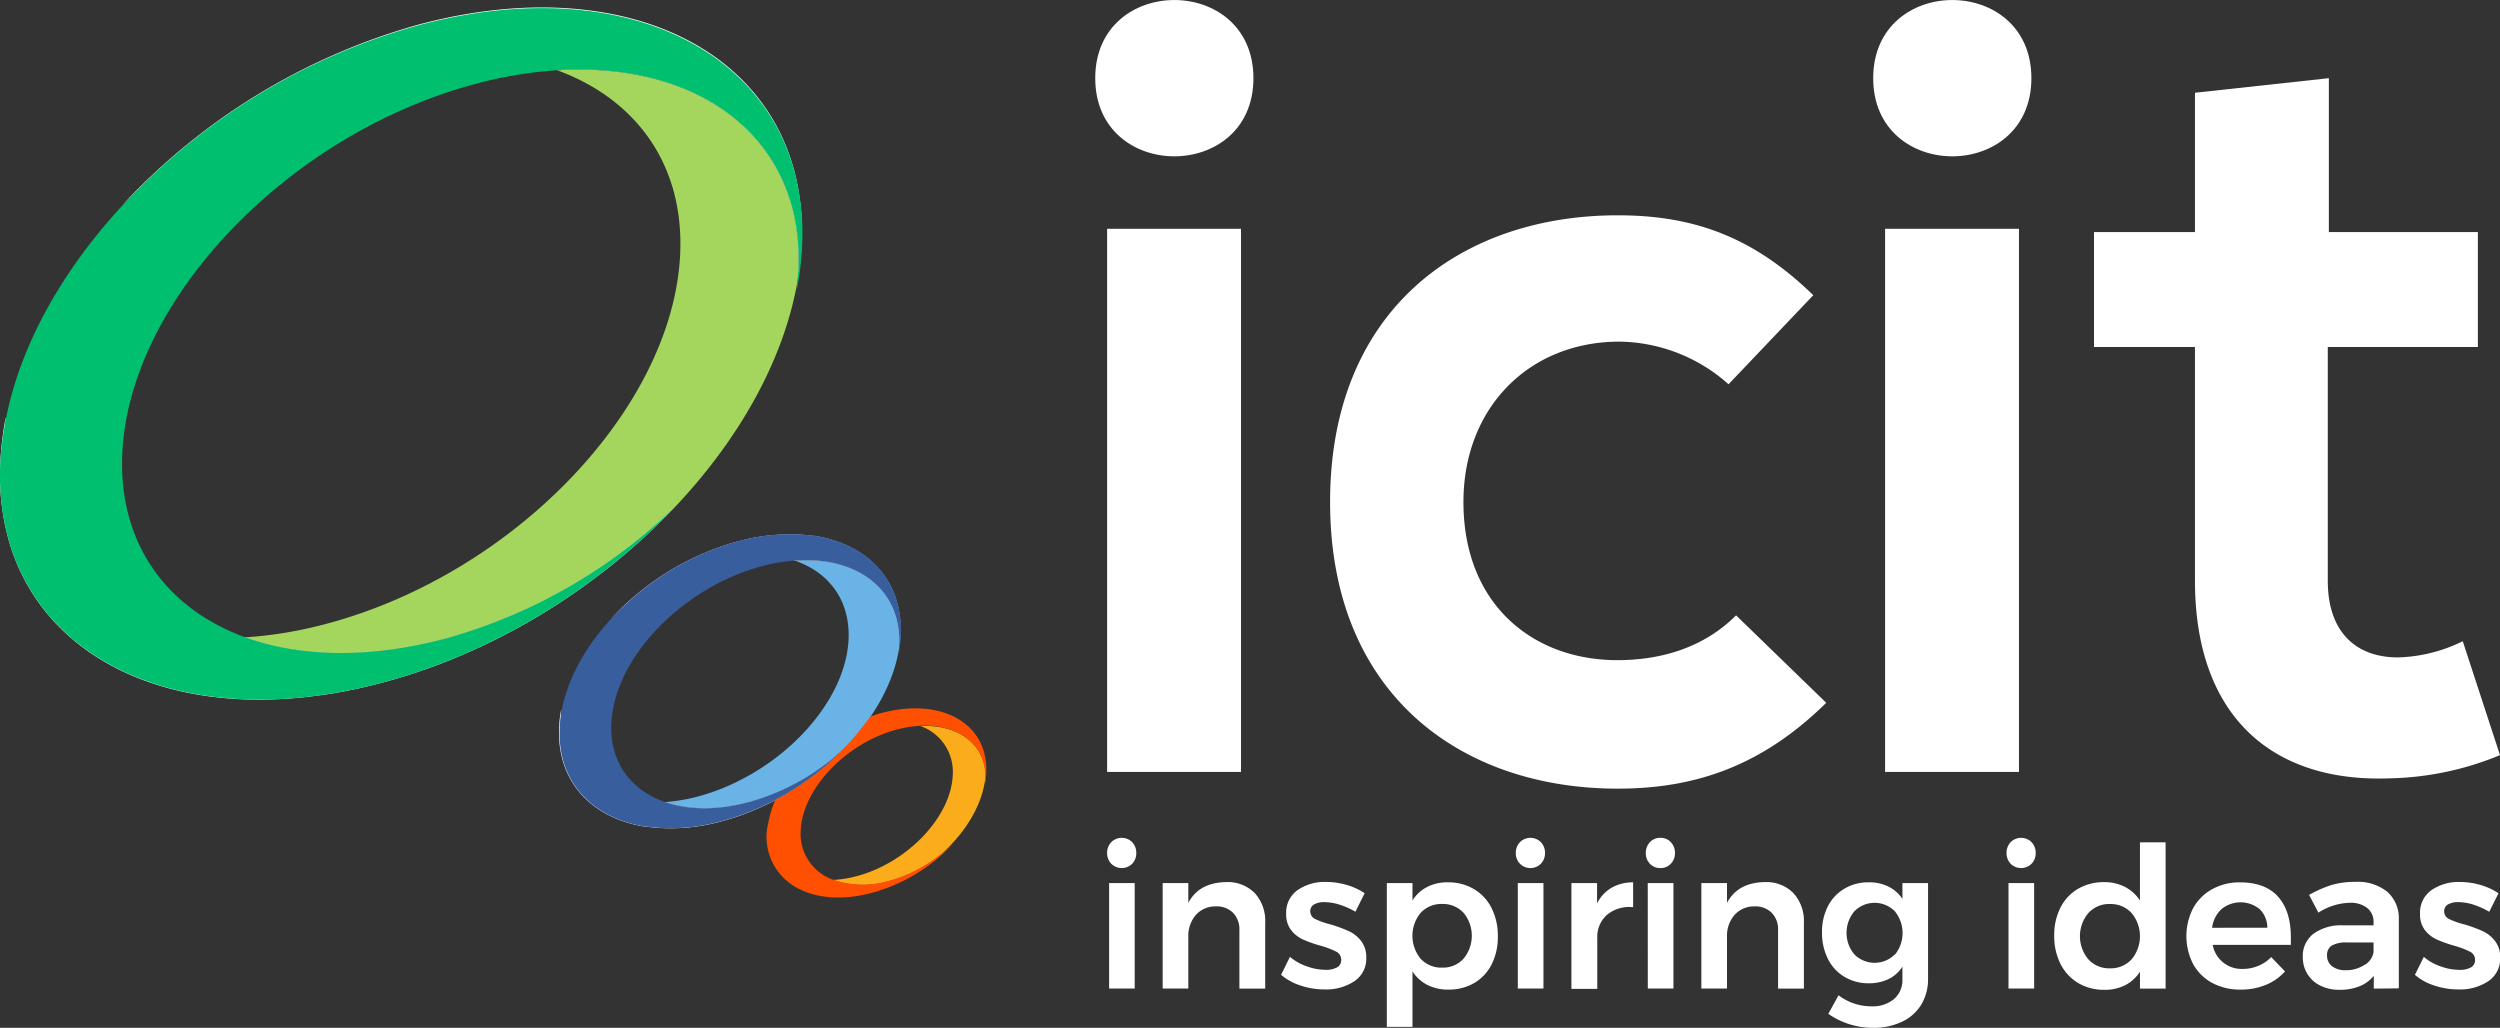
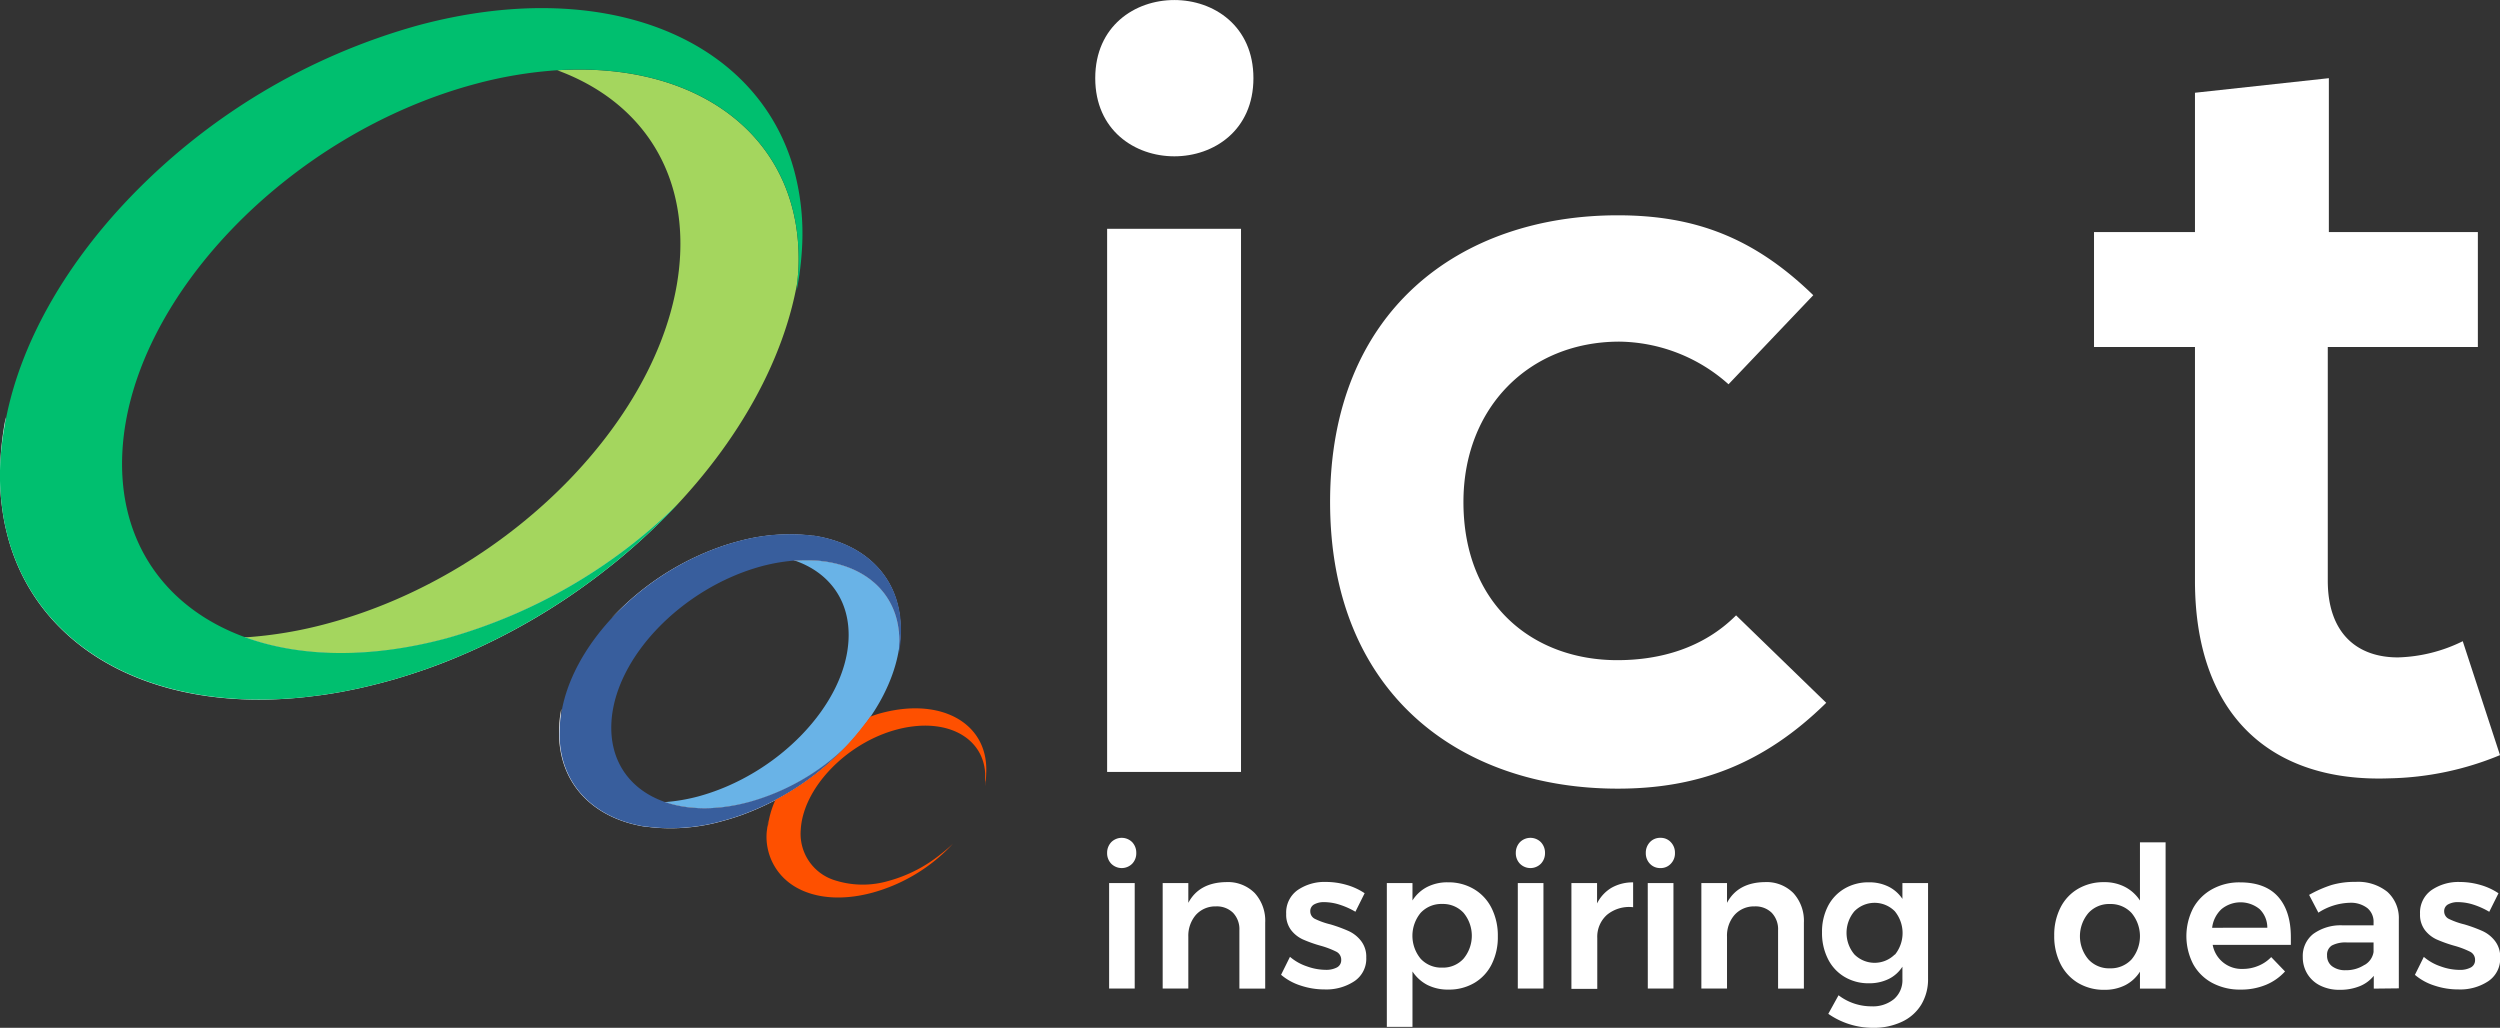
<svg xmlns="http://www.w3.org/2000/svg" id="Layer_1" data-name="Layer 1" viewBox="0 0 463.07 190.38">
  <rect x="0" y="0" width="463.07" height="190.38" fill="#333333" stroke="none" />
  <defs>
    <style>.cls-1,.cls-3{fill:#fff;}.cls-2{fill:#a4d65e;}.cls-2,.cls-3,.cls-5,.cls-6,.cls-7{isolation:isolate;}.cls-4{fill:#00bf6f;}.cls-5{fill:#69b3e7;}.cls-6{fill:#385e9d;}.cls-7{fill:#fbac1a;}.cls-8{fill:#fe5000;}</style>
  </defs>
  <title>lgo</title>
  <path class="cls-1" d="M220.1,154.41h24.8V53.81H220.1Zm27.1-128.5c0,19.3-29.3,19.3-29.3,0s29.3-19.3,29.3,0" transform="translate(-15.03 -11.43)" />
-   <path class="cls-1" d="M353.3,141.61c-11.6,11.4-23.8,15.9-38.6,15.9-29.1,0-53.3-17.5-53.3-53.1s24.2-53.1,53.3-53.1c14.2,0,25.2,4.1,36.2,14.8l-15.7,16.5a30.86,30.86,0,0,0-20.2-7.9c-16.7,0-28.9,12.2-28.9,29.7,0,19.1,13,29.3,28.5,29.3,7.9,0,15.9-2.2,22-8.3Z" transform="translate(-15.03 -11.43)" />
-   <path class="cls-1" d="M364.2,154.41H389V53.81H364.2Zm27.1-128.5c0,19.3-29.3,19.3-29.3,0s29.3-19.3,29.3,0" transform="translate(-15.03 -11.43)" />
+   <path class="cls-1" d="M353.3,141.61c-11.6,11.4-23.8,15.9-38.6,15.9-29.1,0-53.3-17.5-53.3-53.1s24.2-53.1,53.3-53.1c14.2,0,25.2,4.1,36.2,14.8l-15.7,16.5a30.86,30.86,0,0,0-20.2-7.9c-16.7,0-28.9,12.2-28.9,29.7,0,19.1,13,29.3,28.5,29.3,7.9,0,15.9-2.2,22-8.3" transform="translate(-15.03 -11.43)" />
  <path class="cls-1" d="M446.4,25.91v28.5H474v21.3H446.2V119c0,9.6,5.3,14.2,13,14.2a28.75,28.75,0,0,0,12-3l6.9,21.1a56.17,56.17,0,0,1-20.5,4.3c-21.8.8-36-11.6-36-36.6V75.71H402.9V54.41h18.7V28.61Z" transform="translate(-15.03 -11.43)" />
  <path class="cls-2" d="M162.9,61.62c-.06.66-.11,1.33-.17,2-2.54,14.52-10.79,29.16-22.69,41.74A99.26,99.26,0,0,1,97.6,129.72c-14.16,3.81-27,3.46-37.15-.23a78.17,78.17,0,0,0,15.25-2.57c34.6-9.3,63.8-39.8,65.3-68.1.89-16.78-8.1-29-22.75-34.37C145.13,22.76,164.17,37.56,162.9,61.62Z" transform="translate(-15.03 -11.43)" />
  <path class="cls-3" d="M97.6,129.72A99.26,99.26,0,0,0,140,105.35a111.73,111.73,0,0,1-8.75,8.34q-1.72,1.49-3.53,2.9l-1.59,1.24a118.73,118.73,0,0,1-24.56,14.52l-1.89.81q-2.85,1.2-5.76,2.22c-.65.22-1.3.45-1.95.66-1.3.44-2.61.84-3.93,1.23l-2,.55c-1.62.43-3.22.82-4.81,1.17l-2.16.44-1,.19c-1.28.23-2.55.44-3.81.6s-2.6.34-3.87.45l-.78.07C43,143,22.58,131.7,16.73,111.79c-.1-.35-.2-.71-.29-1.06-.18-.7-.35-1.4-.5-2.11a45.76,45.76,0,0,1-.84-11.8,56,56,0,0,1,1-8.1c0,.15,0,.3,0,.45-.08,1-.17,2.1-.26,3.15-1.27,24.06,17.77,38.86,44.65,37.17C70.59,133.18,83.44,133.53,97.6,129.72Z" transform="translate(-15.03 -11.43)" />
-   <path class="cls-3" d="M163.5,57a53,53,0,0,1-.77,6.59c.06-.66.11-1.33.17-2,1.27-24.06-17.77-38.86-44.65-37.17-10.14-3.69-23-4-37.15-.23A100.23,100.23,0,0,0,38.44,48.7l-.74.72A118.47,118.47,0,0,1,92.5,16c34.06-9.14,61.78,2,69.14,25.32.18.58.36,1.17.52,1.77A44.74,44.74,0,0,1,163.5,57Z" transform="translate(-15.03 -11.43)" />
  <path class="cls-4" d="M163.6,57.12a56,56,0,0,1-1,8.1c0-.54.09-1.07.13-1.61s.11-1.33.17-2c1.27-24.06-17.77-38.86-44.65-37.17A78.17,78.17,0,0,0,103,27c-34.6,9.3-63.8,39.8-65.3,68.1-.89,16.78,8.1,29.05,22.75,34.37,10.14,3.69,23,4,37.15.23A99.26,99.26,0,0,0,140,105.35l.86-.83a117.85,117.85,0,0,1-9.61,9.17q-1.72,1.49-3.53,2.9l-1.59,1.24a119.89,119.89,0,0,1-24.56,14.52l-1.89.81q-2.85,1.18-5.76,2.22c-.65.22-1.3.45-1.95.66-1.3.44-2.61.84-3.93,1.23l-2,.55c-1.62.43-3.22.82-4.81,1.17l-2.16.44-1,.19q-1.92.34-3.81.6t-3.87.45l-.78.07C43,142.93,22.6,131.65,16.73,111.79c-.1-.35-.2-.71-.29-1.06-.18-.7-.35-1.4-.5-2.11a45.76,45.76,0,0,1-.84-11.8,55.93,55.93,0,0,1,1-7.65C18.81,75.09,26.91,60.93,38.44,48.7A117.73,117.73,0,0,1,92.5,16.12c34-9.13,61.63,2,69.14,25.22.18.58.36,1.17.52,1.77A45,45,0,0,1,163.6,57.12Z" transform="translate(-15.03 -11.43)" />
  <path class="cls-5" d="M181.6,131a1.42,1.42,0,0,1,0,.29c-.92,6.34-4.48,12.79-9.69,18.31A42,42,0,0,1,153.8,160c-5.92,1.57-11.31,1.45-15.59,0a33.46,33.46,0,0,0,6.19-1.06c14.7-4,27.2-16.9,27.8-29,.36-7.23-3.56-12.45-9.91-14.66C173.87,114.43,182.11,120.68,181.6,131Z" transform="translate(-15.03 -11.43)" />
  <path class="cls-3" d="M153.8,160a42,42,0,0,0,18.09-10.4,50.64,50.64,0,0,1-19.76,12.9c-1.07.37-2.14.71-3.23,1a35.3,35.3,0,0,1-13.06,1.19l-.8-.1-.3,0c-10.06-1.51-16.63-8.36-16.14-18.45a19.7,19.7,0,0,1,.4-3.4c0,.4-.07.81-.08,1.21a1.42,1.42,0,0,0,0,.29c-.51,10.34,7.73,16.59,19.31,15.76C142.49,161.47,147.88,161.59,153.8,160Z" transform="translate(-15.03 -11.43)" />
  <path class="cls-3" d="M181.8,129.12c0,.73-.11,1.46-.22,2.19a1.42,1.42,0,0,0,0-.29c.51-10.34-7.73-16.59-19.31-15.76-4.28-1.49-9.67-1.61-15.59,0a42,42,0,0,0-18.09,10.4l-.31.3a50.39,50.39,0,0,1,20.07-13.2c1.07-.38,2.14-.71,3.23-1a35.76,35.76,0,0,1,13.06-1.19l.8.1.3,0C175.78,112.2,182.36,119.05,181.8,129.12Z" transform="translate(-15.03 -11.43)" />
  <path class="cls-6" d="M181.9,129.12a19.7,19.7,0,0,1-.4,3.4c0-.4.07-.81.08-1.21a1.42,1.42,0,0,0,0-.29c.51-10.34-7.73-16.59-19.31-15.76a33.46,33.46,0,0,0-6.19,1.06c-14.7,4-27.2,16.9-27.8,29-.36,7.23,3.56,12.45,9.91,14.66,4.28,1.49,9.67,1.61,15.59,0a42,42,0,0,0,18.09-10.4l.31-.3a50.39,50.39,0,0,1-20.07,13.2c-1.07.38-2.14.71-3.23,1a35.3,35.3,0,0,1-13.06,1.19l-.8-.1-.3,0c-10-1.53-16.6-8.38-16-18.45,0-.73.11-1.46.22-2.19.92-6.34,4.48-12.79,9.69-18.31a50.64,50.64,0,0,1,19.76-12.9c1.07-.37,2.14-.71,3.23-1a35.76,35.76,0,0,1,13.06-1.19l.8.1.3,0C175.82,112.18,182.39,119,181.9,129.12Z" transform="translate(-15.03 -11.43)" />
-   <path class="cls-7" d="M197.6,154.69c-.26,5.28-3.5,10.78-8.34,15.07a26.36,26.36,0,0,1-9.46,4.86,17,17,0,0,1-10.46-.2,21.23,21.23,0,0,0,4.36-.7c9.4-2.5,17.4-10.9,17.8-18.6a9,9,0,0,0-5.94-9.2C192.27,145.59,197.2,149,197.6,154.69Z" transform="translate(-15.03 -11.43)" />
  <path class="cls-8" d="M197.5,157a17.85,17.85,0,0,0,.2-2.3c.46-8.45-6.85-13.36-16.73-11.77q-1.31.21-2.67.57a17.23,17.23,0,0,0-2.1.7q-.3.45-.6.84l-.6.76h0a49.61,49.61,0,0,1-16.34,13.8,16.78,16.78,0,0,0-1.41,5c0-.1,0-.2,0-.3,0-.3.1-.7.1-1-.1.7-.2,1.5-.3,2.2a10.71,10.71,0,0,0,2.84,8.24c.16.17.32.34.5.5,3.45,3.25,9.34,4.39,16.16,2.56a31.76,31.76,0,0,0,15-9.1,27.13,27.13,0,0,1-2.34,2,26.36,26.36,0,0,1-9.46,4.86,17,17,0,0,1-10.46-.2,9,9,0,0,1-5.94-9.2c.4-7.7,8.4-16.1,17.8-18.6a21.23,21.23,0,0,1,4.36-.7c6.71-.33,11.64,3.1,12,8.77,0,.43,0,.87,0,1.33C197.6,156.32,197.5,156.72,197.5,157Zm-22.4-11.27v0h0A.08.08,0,0,1,175.1,145.75Z" transform="translate(-15.03 -11.43)" />
  <path class="cls-1" d="M224.74,167.42a2.83,2.83,0,0,1,.76,2,2.78,2.78,0,0,1-.76,2,2.74,2.74,0,0,1-3.87,0,2.79,2.79,0,0,1-.77-2,2.84,2.84,0,0,1,.77-2,2.74,2.74,0,0,1,3.87,0ZM220.47,175h4.74v19.54h-4.74Z" transform="translate(-15.03 -11.43)" />
  <path class="cls-1" d="M247.45,176.86a7.61,7.61,0,0,1,1.93,5.49v12.2H244.6V183.74a4.4,4.4,0,0,0-1.17-3.23,4.27,4.27,0,0,0-3.18-1.19,4.82,4.82,0,0,0-3.74,1.61,5.92,5.92,0,0,0-1.37,4v9.6h-4.75V175h4.75v3.66q2-3.76,7-3.84A7,7,0,0,1,247.45,176.86Z" transform="translate(-15.03 -11.43)" />
  <path class="cls-1" d="M263.16,179a9.59,9.59,0,0,0-2.8-.47,3.73,3.73,0,0,0-1.91.42,1.4,1.4,0,0,0-.72,1.3,1.54,1.54,0,0,0,.9,1.4,13.86,13.86,0,0,0,2.83,1,27.2,27.2,0,0,1,3.36,1.23,6.14,6.14,0,0,1,2.28,1.79,4.75,4.75,0,0,1,1,3.12,5,5,0,0,1-2.19,4.38,9.41,9.41,0,0,1-5.52,1.53,13.86,13.86,0,0,1-4.42-.71,10.49,10.49,0,0,1-3.65-2l1.65-3.33a9.33,9.33,0,0,0,3.14,1.77,10.36,10.36,0,0,0,3.47.64,4.25,4.25,0,0,0,2.1-.45,1.5,1.5,0,0,0,.78-1.37,1.65,1.65,0,0,0-.91-1.54,16.11,16.11,0,0,0-3-1.13,24.64,24.64,0,0,1-3.21-1.15,5.83,5.83,0,0,1-2.16-1.72,4.68,4.68,0,0,1-.91-3,5.09,5.09,0,0,1,2.1-4.4,8.8,8.8,0,0,1,5.28-1.52,13.71,13.71,0,0,1,3.81.55,11.78,11.78,0,0,1,3.34,1.54l-1.71,3.43A14.26,14.26,0,0,0,263.16,179Z" transform="translate(-15.03 -11.43)" />
  <path class="cls-1" d="M288.07,176.13a8.45,8.45,0,0,1,3.25,3.52,11.33,11.33,0,0,1,1.15,5.22,11.13,11.13,0,0,1-1.13,5.15,8.29,8.29,0,0,1-3.21,3.47,9.23,9.23,0,0,1-4.82,1.24,8.42,8.42,0,0,1-3.87-.85,7.34,7.34,0,0,1-2.78-2.51v10.27h-4.75V175h4.75v3.22a7,7,0,0,1,2.72-2.5,8.18,8.18,0,0,1,3.85-.86A9.22,9.22,0,0,1,288.07,176.13ZM286.12,189a6.65,6.65,0,0,0,0-8.49,5.17,5.17,0,0,0-3.94-1.64,5.23,5.23,0,0,0-4,1.64,6.68,6.68,0,0,0,0,8.51,5.2,5.2,0,0,0,4,1.64A5.11,5.11,0,0,0,286.12,189Z" transform="translate(-15.03 -11.43)" />
  <path class="cls-1" d="M300.44,167.42a2.84,2.84,0,0,1,.77,2,2.79,2.79,0,0,1-.77,2,2.74,2.74,0,0,1-3.87,0,2.79,2.79,0,0,1-.77-2,2.84,2.84,0,0,1,.77-2,2.74,2.74,0,0,1,3.87,0ZM296.17,175h4.75v19.54h-4.75Z" transform="translate(-15.03 -11.43)" />
  <path class="cls-1" d="M313.53,175.87a7.93,7.93,0,0,1,4-1v4.6a6.46,6.46,0,0,0-4.84,1.41,5.44,5.44,0,0,0-1.8,4.29v9.42H306.1V175h4.75v3.77A7,7,0,0,1,313.53,175.87Z" transform="translate(-15.03 -11.43)" />
  <path class="cls-1" d="M324.51,167.42a2.8,2.8,0,0,1,.77,2,2.74,2.74,0,0,1-.77,2,2.53,2.53,0,0,1-1.93.8,2.57,2.57,0,0,1-1.94-.8,2.78,2.78,0,0,1-.76-2,2.83,2.83,0,0,1,.76-2,2.57,2.57,0,0,1,1.94-.8A2.53,2.53,0,0,1,324.51,167.42ZM320.24,175H325v19.54h-4.75Z" transform="translate(-15.03 -11.43)" />
  <path class="cls-1" d="M347.22,176.86a7.62,7.62,0,0,1,1.94,5.49v12.2h-4.78V183.74a4.4,4.4,0,0,0-1.17-3.23,4.27,4.27,0,0,0-3.18-1.19,4.82,4.82,0,0,0-3.74,1.61,5.87,5.87,0,0,0-1.37,4v9.6h-4.75V175h4.75v3.66c1.34-2.51,3.67-3.79,7-3.84A7,7,0,0,1,347.22,176.86Z" transform="translate(-15.03 -11.43)" />
  <path class="cls-1" d="M372.16,175v17.68a9.12,9.12,0,0,1-1.26,4.84,8.26,8.26,0,0,1-3.58,3.17,12.17,12.17,0,0,1-5.38,1.12,14.44,14.44,0,0,1-8.26-2.59l1.9-3.44a10,10,0,0,0,6.1,2.05,6.14,6.14,0,0,0,4.18-1.35,4.62,4.62,0,0,0,1.55-3.69v-2.3a6.36,6.36,0,0,1-2.55,2.28,8.14,8.14,0,0,1-3.65.79,8.6,8.6,0,0,1-4.53-1.19,8,8,0,0,1-3.07-3.33,10.6,10.6,0,0,1-1.09-4.91,10.34,10.34,0,0,1,1.09-4.84,8,8,0,0,1,3.07-3.26,8.68,8.68,0,0,1,4.53-1.17,8,8,0,0,1,3.63.8,6.63,6.63,0,0,1,2.57,2.27V175ZM366,188.29a6.37,6.37,0,0,0,0-8.07,5.26,5.26,0,0,0-7.48,0,6.21,6.21,0,0,0,0,8,5.29,5.29,0,0,0,7.48,0Z" transform="translate(-15.03 -11.43)" />
-   <path class="cls-1" d="M391.33,167.42a2.84,2.84,0,0,1,.77,2,2.79,2.79,0,0,1-.77,2,2.74,2.74,0,0,1-3.87,0,2.78,2.78,0,0,1-.76-2,2.83,2.83,0,0,1,.76-2,2.74,2.74,0,0,1,3.87,0ZM387.06,175h4.75v19.54h-4.75Z" transform="translate(-15.03 -11.43)" />
  <path class="cls-1" d="M416.16,167.45v27.1h-4.75v-3.14a7,7,0,0,1-2.72,2.5,8.31,8.31,0,0,1-3.85.86,9.31,9.31,0,0,1-4.88-1.26,8.61,8.61,0,0,1-3.27-3.54,11.32,11.32,0,0,1-1.16-5.24,11.15,11.15,0,0,1,1.15-5.17,8.37,8.37,0,0,1,3.25-3.49,9.32,9.32,0,0,1,4.8-1.24,8.22,8.22,0,0,1,3.9.88,7.37,7.37,0,0,1,2.78,2.52V167.45Zm-6.3,21.68a6.71,6.71,0,0,0,0-8.58,5.24,5.24,0,0,0-4-1.67,5.16,5.16,0,0,0-4,1.67,6.65,6.65,0,0,0,0,8.58,5.16,5.16,0,0,0,4,1.66A5.23,5.23,0,0,0,409.86,189.13Z" transform="translate(-15.03 -11.43)" />
  <path class="cls-1" d="M437,177.53q2.36,2.67,2.36,7.49c0,.63,0,1.11,0,1.42H424.88a5.44,5.44,0,0,0,5.59,4.46,7.37,7.37,0,0,0,2.86-.57,6.89,6.89,0,0,0,2.39-1.62l2.56,2.66a9.83,9.83,0,0,1-3.56,2.49,12.05,12.05,0,0,1-4.66.87,10.83,10.83,0,0,1-5.27-1.24,8.72,8.72,0,0,1-3.53-3.49,11.34,11.34,0,0,1,0-10.35,8.92,8.92,0,0,1,3.53-3.52,10.36,10.36,0,0,1,5.14-1.26Q434.63,174.87,437,177.53Zm-2,5.74a4.77,4.77,0,0,0-1.42-3.44,5.57,5.57,0,0,0-7.07,0,5.6,5.6,0,0,0-1.73,3.45Z" transform="translate(-15.03 -11.43)" />
  <path class="cls-1" d="M454.72,194.55v-2.37a6.42,6.42,0,0,1-2.63,1.93,9.64,9.64,0,0,1-3.69.66,7.87,7.87,0,0,1-3.59-.78,5.78,5.78,0,0,1-2.4-2.18,5.86,5.86,0,0,1-.84-3.1,5.19,5.19,0,0,1,1.94-4.29,8.66,8.66,0,0,1,5.48-1.59h5.69v-.51a3.28,3.28,0,0,0-1.13-2.67,5,5,0,0,0-3.28-1,11.25,11.25,0,0,0-5.81,1.83l-1.72-3.29a22.13,22.13,0,0,1,4.18-1.84,15.28,15.28,0,0,1,4.41-.57,8.67,8.67,0,0,1,5.89,1.83,6.54,6.54,0,0,1,2.14,5.11l0,12.78Zm-1.68-4.4a3.35,3.35,0,0,0,1.64-2.39V186h-4.93a5.45,5.45,0,0,0-2.79.56,2,2,0,0,0-.89,1.85,2.39,2.39,0,0,0,.93,2,4,4,0,0,0,2.54.73A6.15,6.15,0,0,0,453,190.15Z" transform="translate(-15.03 -11.43)" />
  <path class="cls-1" d="M473.19,179a9.59,9.59,0,0,0-2.8-.47,3.73,3.73,0,0,0-1.91.42,1.4,1.4,0,0,0-.72,1.3,1.54,1.54,0,0,0,.9,1.4,14.09,14.09,0,0,0,2.83,1,27.2,27.2,0,0,1,3.36,1.23,6.14,6.14,0,0,1,2.28,1.79,4.75,4.75,0,0,1,1,3.12,5,5,0,0,1-2.19,4.38,9.41,9.41,0,0,1-5.52,1.53A13.76,13.76,0,0,1,466,194a10.44,10.44,0,0,1-3.66-2l1.65-3.33a9.33,9.33,0,0,0,3.14,1.77,10.36,10.36,0,0,0,3.47.64,4.25,4.25,0,0,0,2.1-.45,1.5,1.5,0,0,0,.78-1.37,1.65,1.65,0,0,0-.91-1.54,16.11,16.11,0,0,0-3-1.13,25.19,25.19,0,0,1-3.21-1.15,5.83,5.83,0,0,1-2.16-1.72,4.68,4.68,0,0,1-.91-3,5.09,5.09,0,0,1,2.1-4.4,8.8,8.8,0,0,1,5.28-1.52,13.71,13.71,0,0,1,3.81.55,11.78,11.78,0,0,1,3.34,1.54l-1.71,3.43A14.26,14.26,0,0,0,473.19,179Z" transform="translate(-15.03 -11.43)" />
</svg>